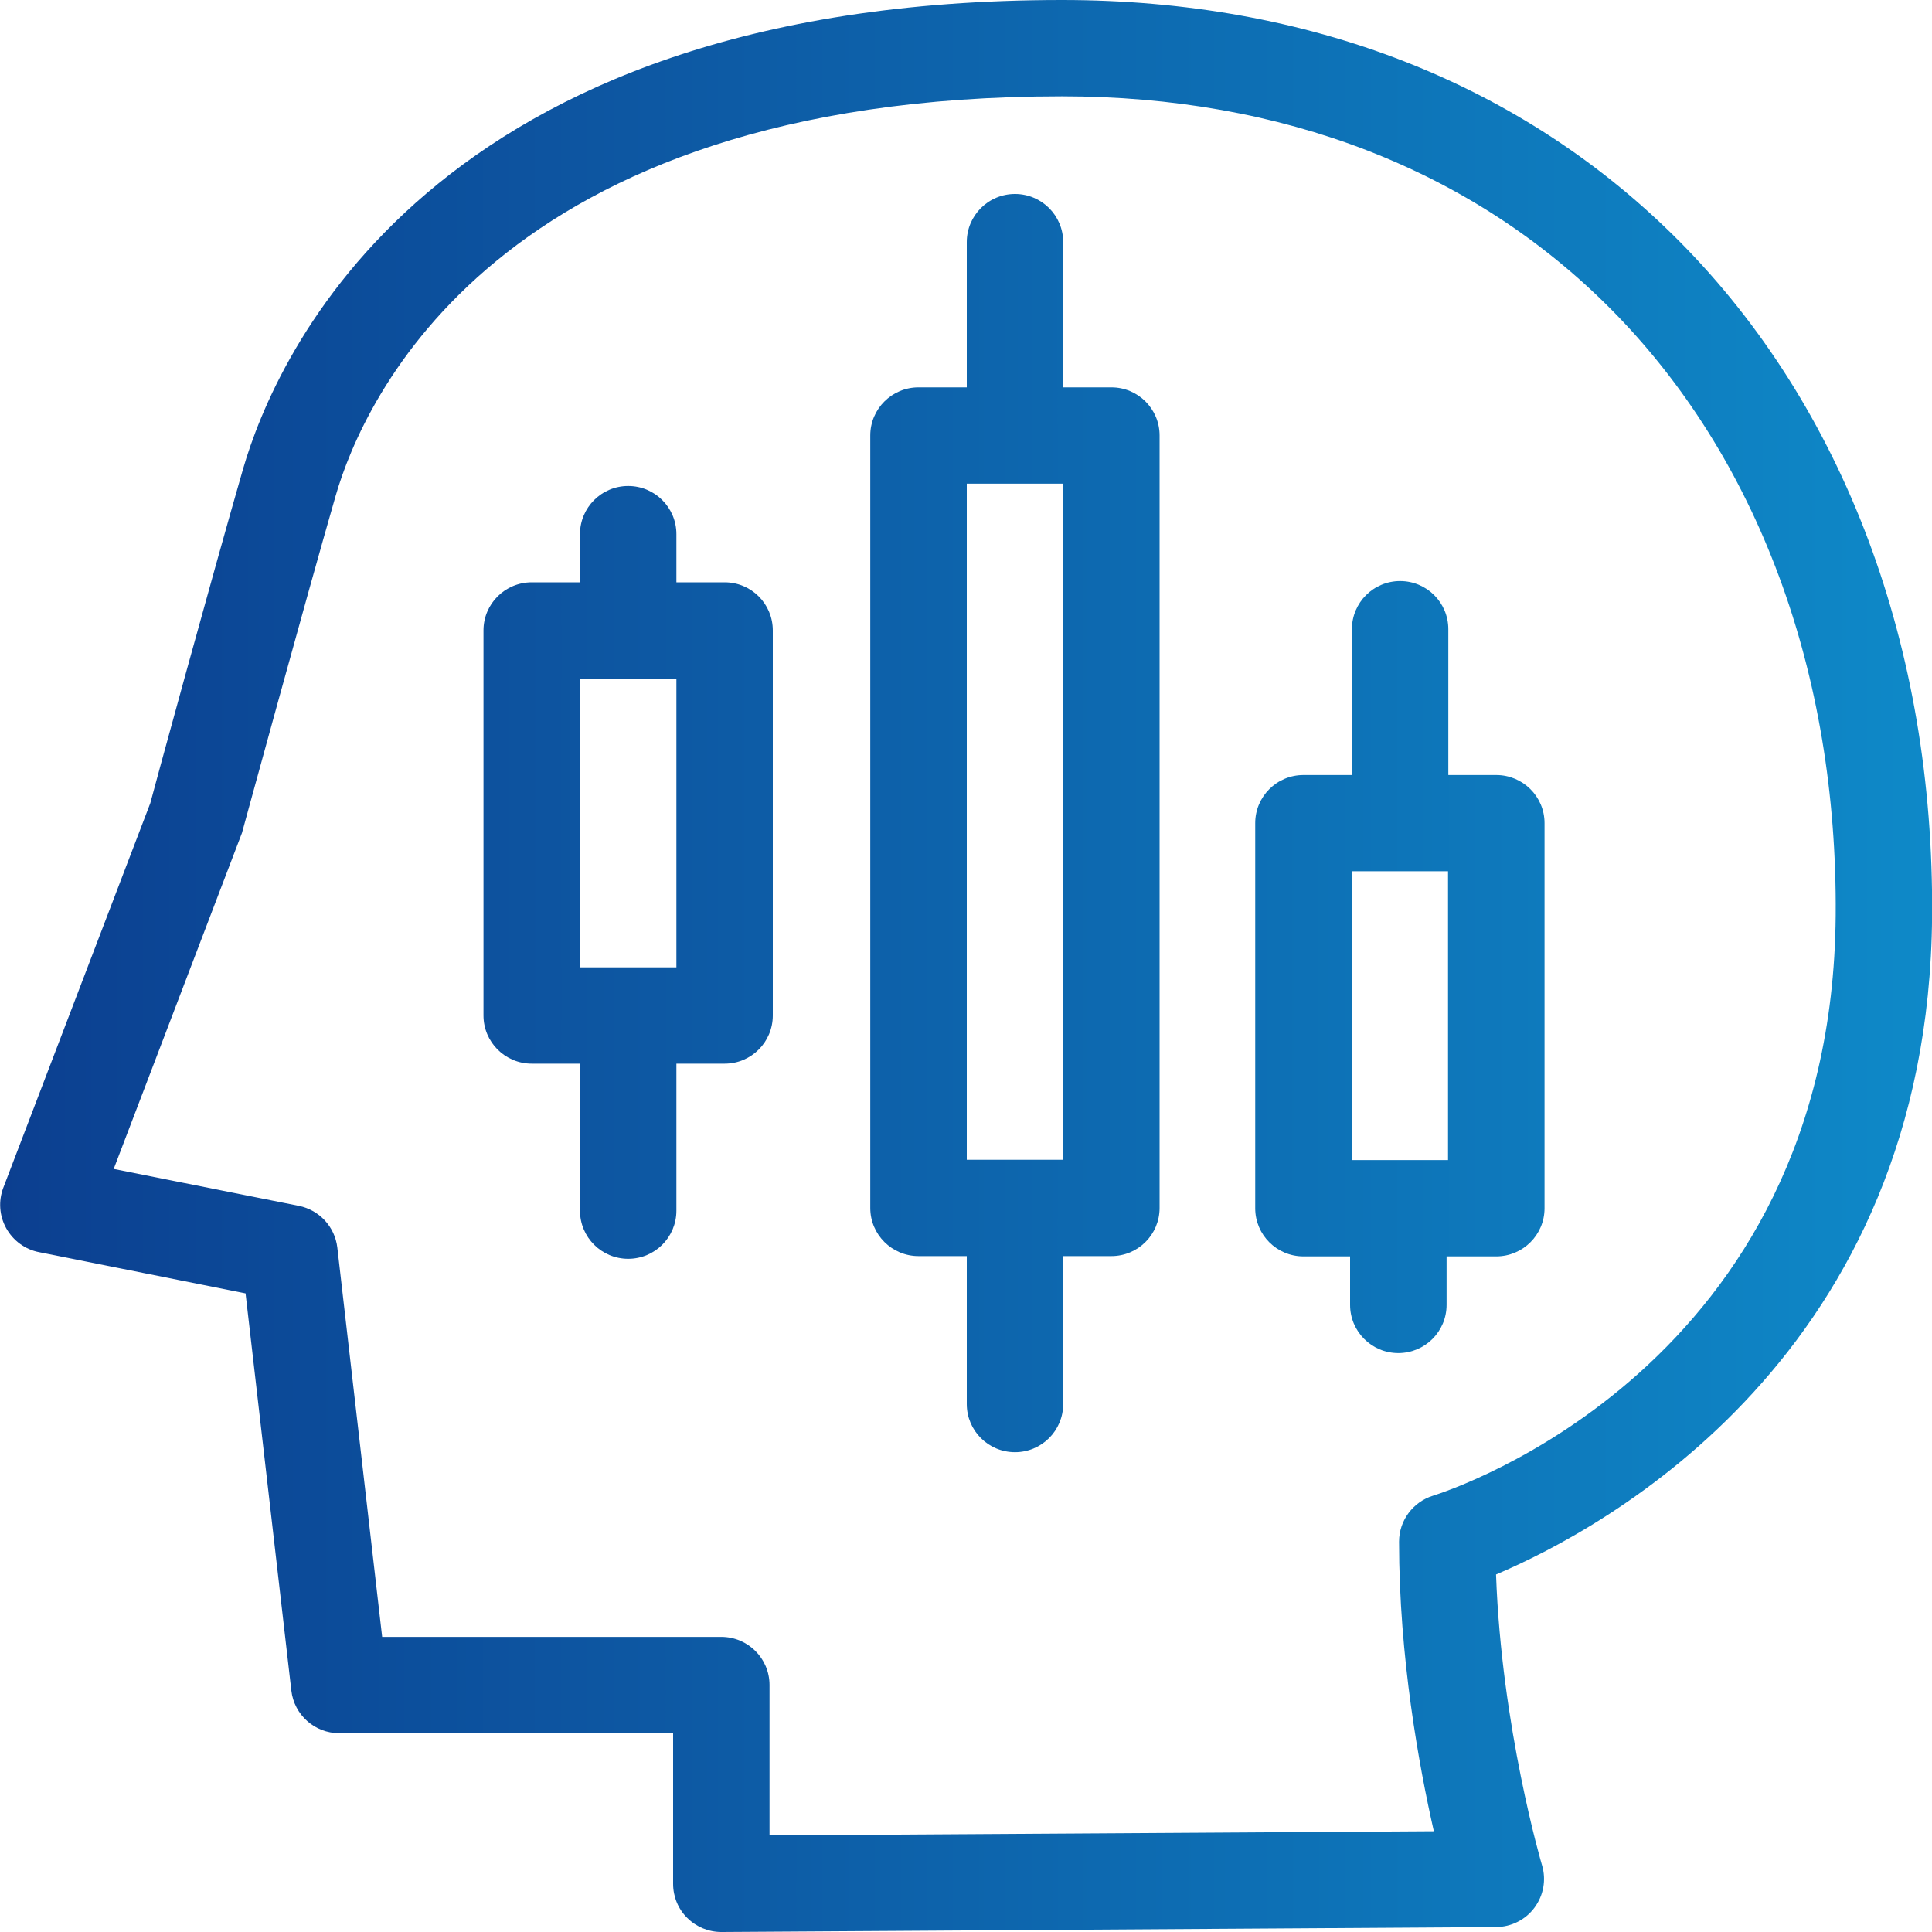
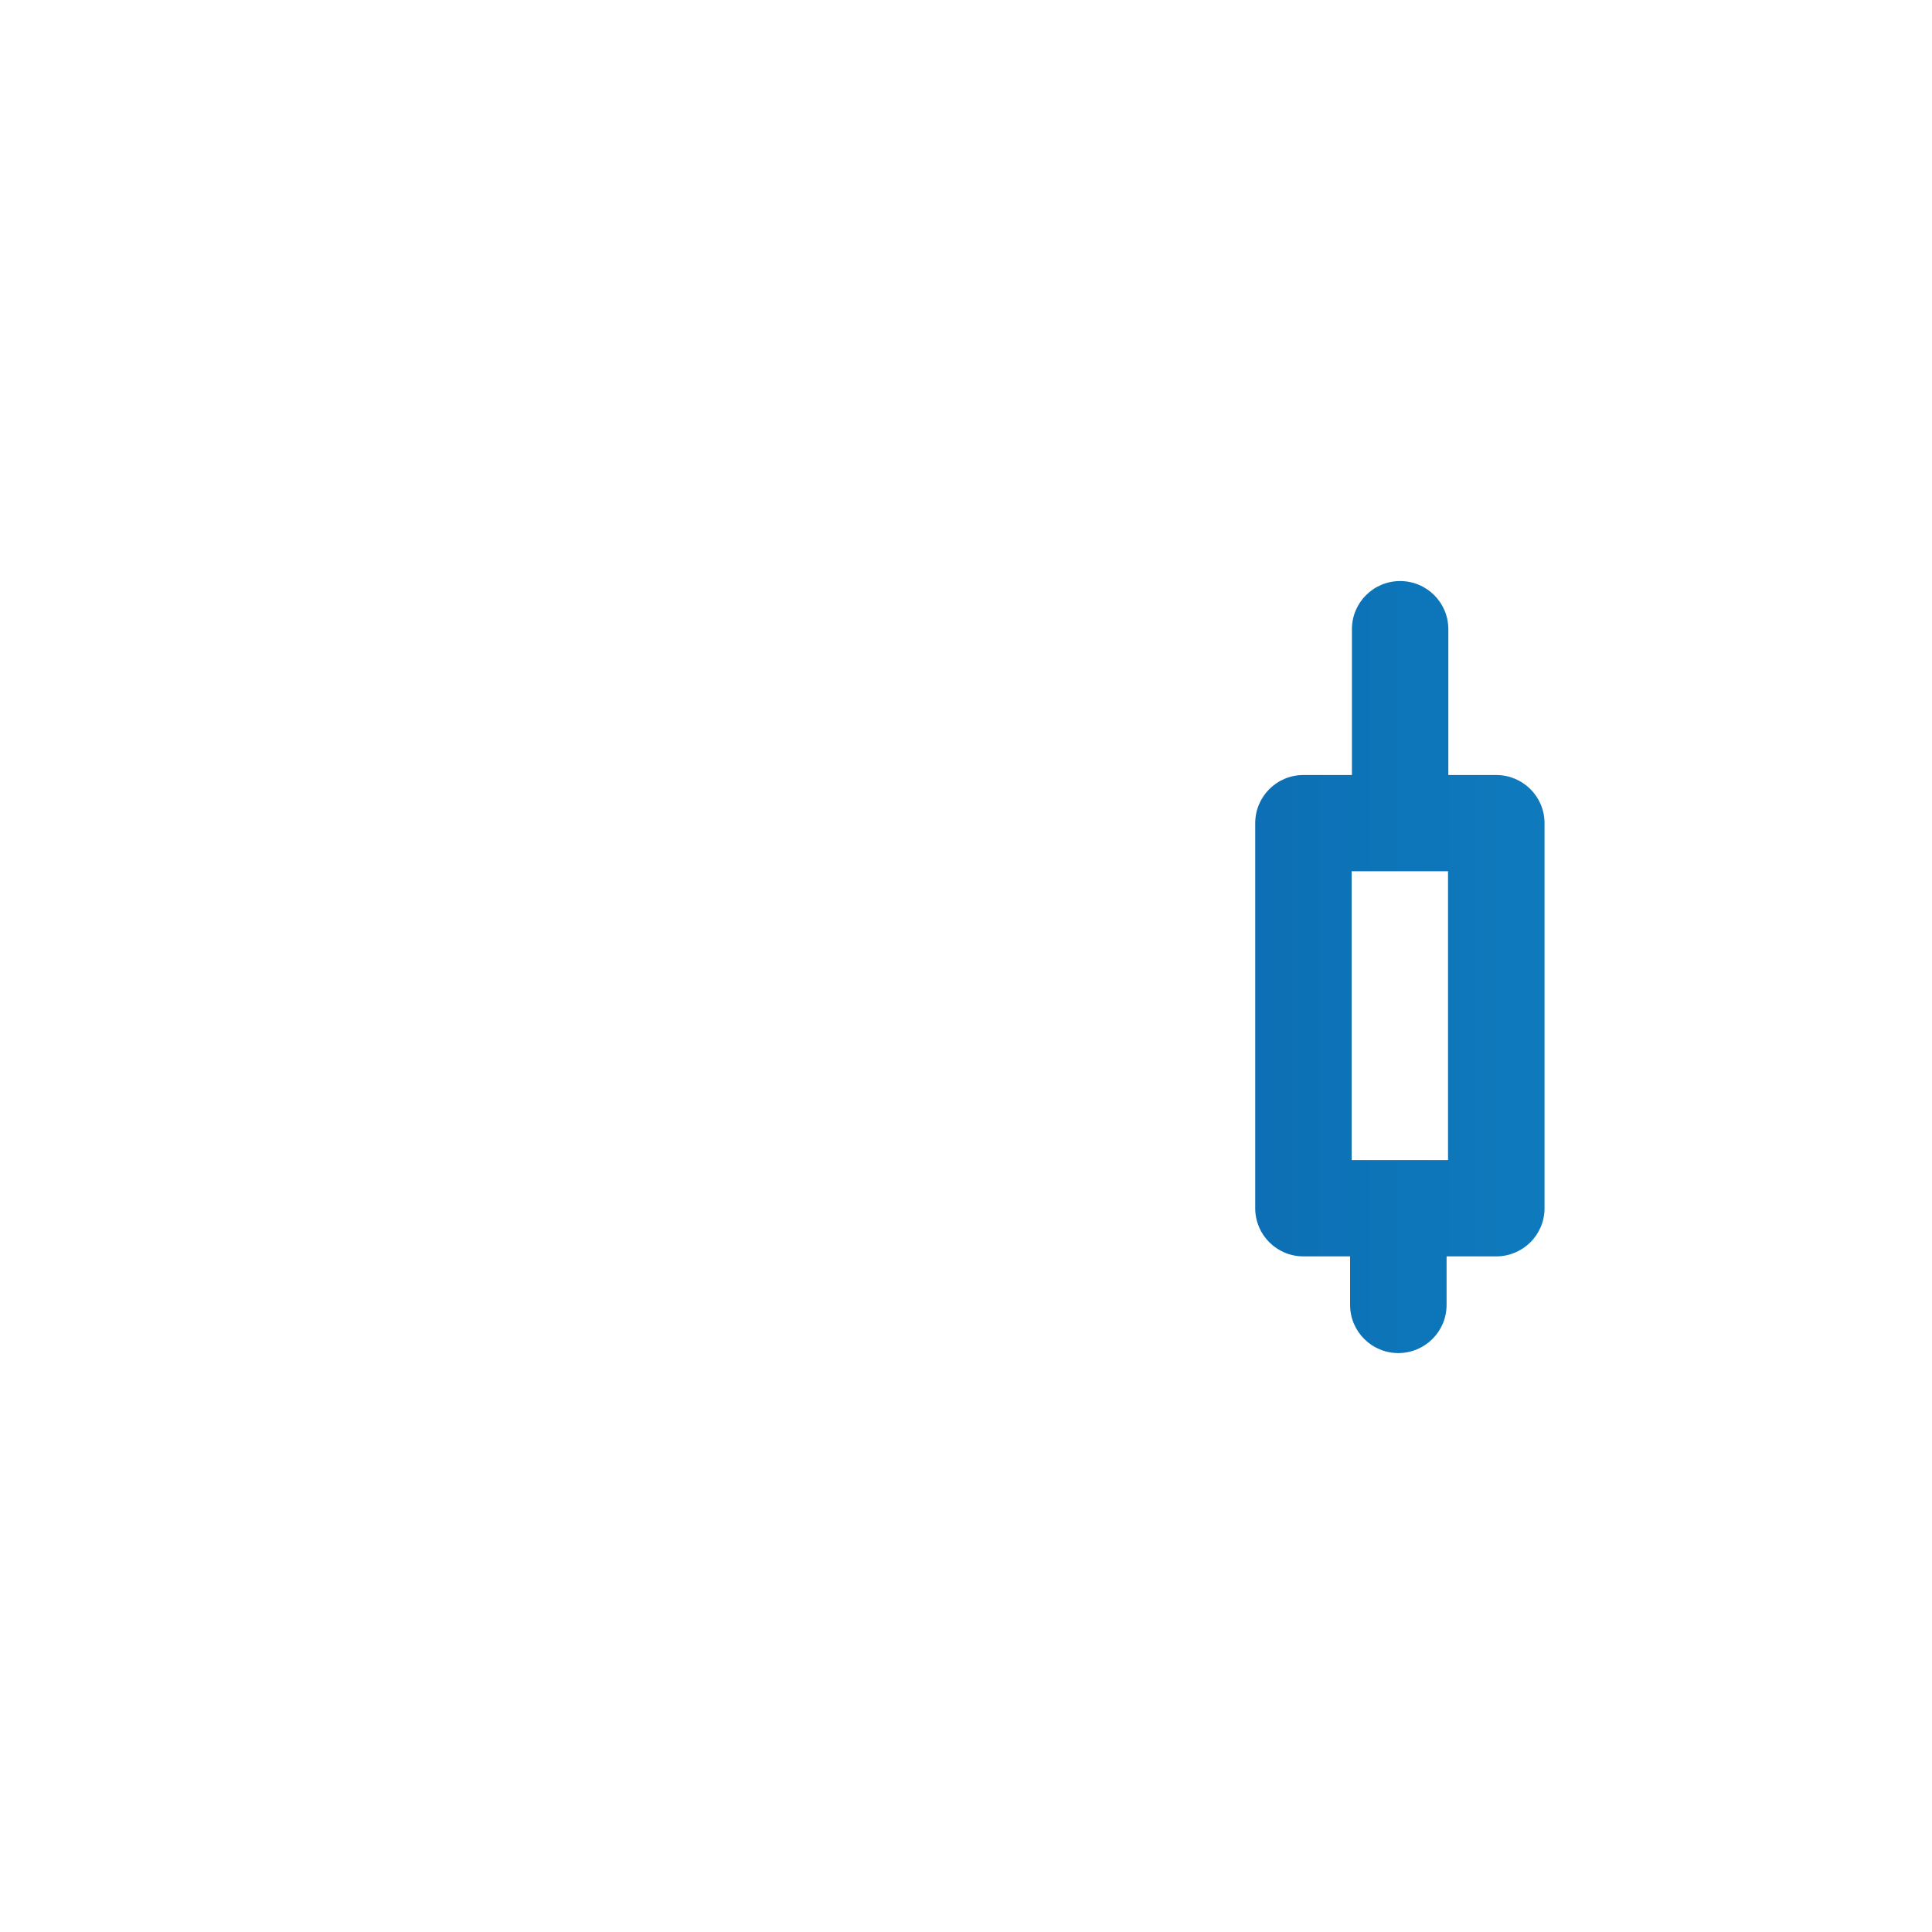
<svg xmlns="http://www.w3.org/2000/svg" width="20" height="20" viewBox="0 0 20 20" fill="none">
-   <path d="M7.501 6.028H7.002V5.529C7.002 5.254 6.779 5.031 6.503 5.031C6.227 5.031 6.004 5.254 6.004 5.529V6.028H5.505C5.229 6.028 5.005 6.25 5.005 6.526V10.512C5.005 10.788 5.229 11.011 5.505 11.011H6.004V12.533C6.004 12.808 6.227 13.031 6.503 13.031C6.779 13.031 7.002 12.808 7.002 12.533V11.011H7.501C7.777 11.011 8 10.788 8 10.512V6.526C8 6.25 7.777 6.028 7.501 6.028ZM7.002 10.014H6.004V7.024H7.002V10.014Z" fill="url(#paint0_linear_647_12827)" />
  <path d="M15.489 8.023H14.993V6.513C14.993 6.238 14.77 6.015 14.494 6.015C14.218 6.015 13.995 6.238 13.995 6.513V8.023H13.493C13.217 8.023 12.994 8.246 12.994 8.521V12.508C12.994 12.783 13.217 13.006 13.493 13.006H13.976V13.508C13.976 13.784 14.2 14.007 14.475 14.007C14.751 14.007 14.975 13.784 14.975 13.508V13.006H15.489C15.765 13.006 15.989 12.783 15.989 12.508V8.521C15.989 8.246 15.765 8.023 15.489 8.023ZM14.99 12.009H13.992V9.019H14.99V12.009Z" fill="url(#paint1_linear_647_12827)" />
-   <path d="M11.505 4.01H11.006V2.506C11.006 2.231 10.783 2.008 10.507 2.008C10.231 2.008 10.008 2.231 10.008 2.506V4.01H9.508C9.233 4.01 9.009 4.233 9.009 4.508V12.505C9.009 12.78 9.233 13.003 9.508 13.003H10.008V14.535C10.008 14.81 10.231 15.033 10.507 15.033C10.783 15.033 11.006 14.81 11.006 14.535V13.003H11.505C11.781 13.003 12.004 12.78 12.004 12.505V4.508C12.004 4.233 11.781 4.01 11.505 4.01ZM11.006 12.006H10.008V5.007H11.006V12.006Z" fill="url(#paint2_linear_647_12827)" />
-   <path d="M20.001 9.486C20.023 6.7 19.093 4.218 17.383 2.496C15.759 0.863 13.55 0 10.993 0C4.433 0 2.847 3.713 2.517 4.852C2.21 5.913 1.554 8.313 1.556 8.314L0.034 12.296C-0.018 12.433 -0.007 12.586 0.064 12.714C0.135 12.842 0.259 12.934 0.403 12.962L2.542 13.389L3.016 17.501C3.045 17.752 3.258 17.942 3.512 17.942H6.968V19.502C6.968 19.634 7.02 19.762 7.115 19.855C7.209 19.948 7.335 20 7.467 20H7.47L15.487 19.949C15.644 19.948 15.793 19.873 15.885 19.748C15.979 19.621 16.008 19.459 15.963 19.309C15.958 19.293 15.543 17.883 15.487 16.299C16.608 15.823 19.964 14.021 20.001 9.486ZM14.836 15.483C14.627 15.547 14.483 15.741 14.483 15.959C14.483 17.156 14.69 18.283 14.843 18.957L7.966 19V17.443C7.966 17.168 7.743 16.945 7.467 16.945H3.956L3.492 12.915C3.467 12.7 3.306 12.526 3.094 12.483L1.177 12.101L2.505 8.622C2.505 8.622 3.168 6.195 3.476 5.128C3.757 4.159 5.129 0.997 10.993 0.997C13.278 0.997 15.243 1.758 16.674 3.198C18.196 4.73 19.023 6.96 19.003 9.478C18.965 14.15 15.004 15.43 14.836 15.483Z" fill="url(#paint3_linear_647_12827)" />
  <defs>
    <linearGradient id="paint0_linear_647_12827" x1="0.001" y1="10" x2="20.002" y2="10" gradientUnits="userSpaceOnUse">
      <stop stop-color="#0C3F90" />
      <stop offset="1" stop-color="#0E89C8" />
    </linearGradient>
    <linearGradient id="paint1_linear_647_12827" x1="0.001" y1="10" x2="20.002" y2="10" gradientUnits="userSpaceOnUse">
      <stop stop-color="#0C3F90" />
      <stop offset="1" stop-color="#0E89C8" />
    </linearGradient>
    <linearGradient id="paint2_linear_647_12827" x1="0.001" y1="10" x2="20.002" y2="10" gradientUnits="userSpaceOnUse">
      <stop stop-color="#0C3F90" />
      <stop offset="1" stop-color="#0E89C8" />
    </linearGradient>
    <linearGradient id="paint3_linear_647_12827" x1="0.001" y1="10" x2="20.002" y2="10" gradientUnits="userSpaceOnUse">
      <stop stop-color="#0C3F90" />
      <stop offset="1" stop-color="#0E89C8" />
    </linearGradient>
  </defs>
</svg>